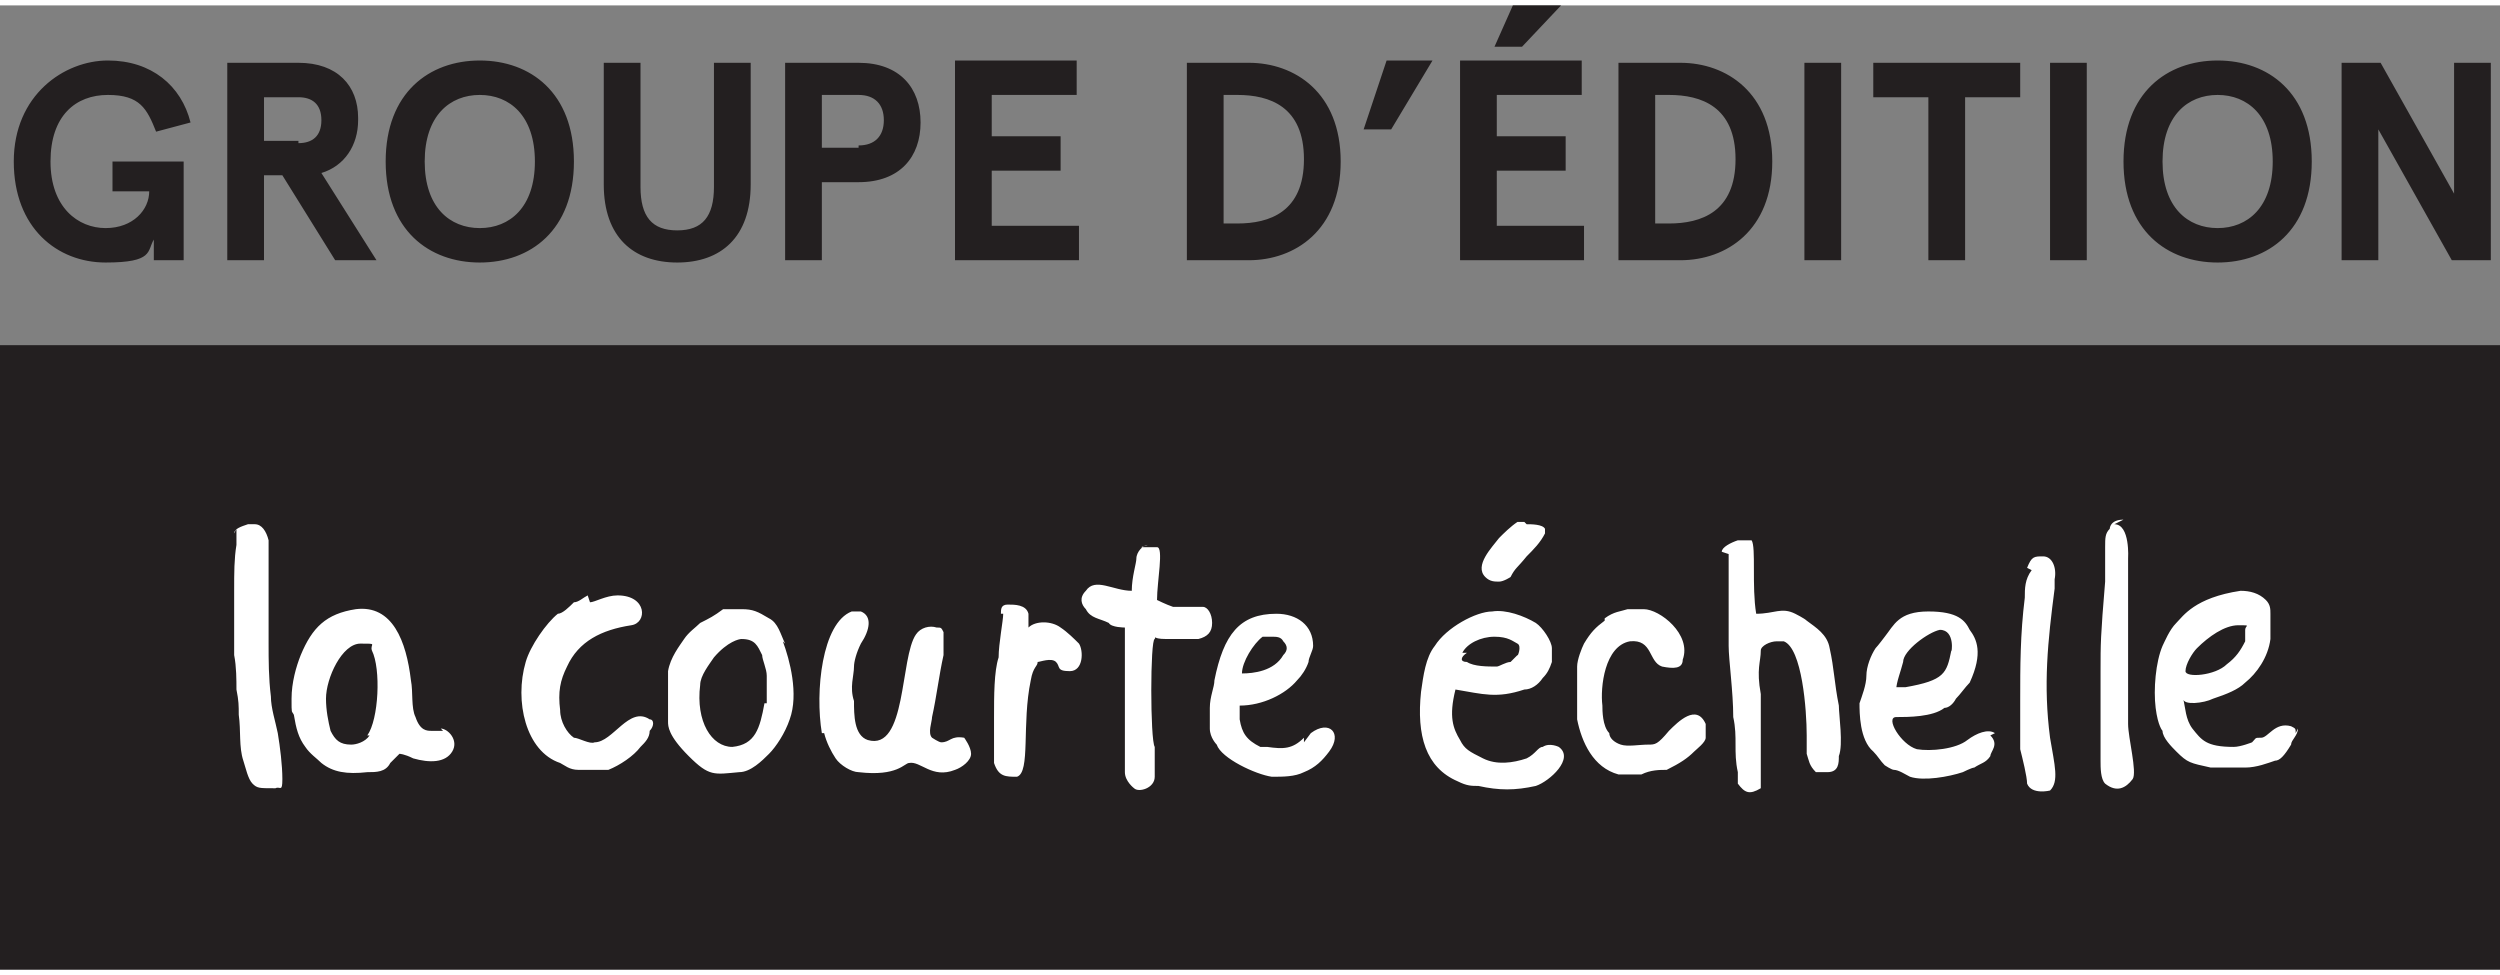
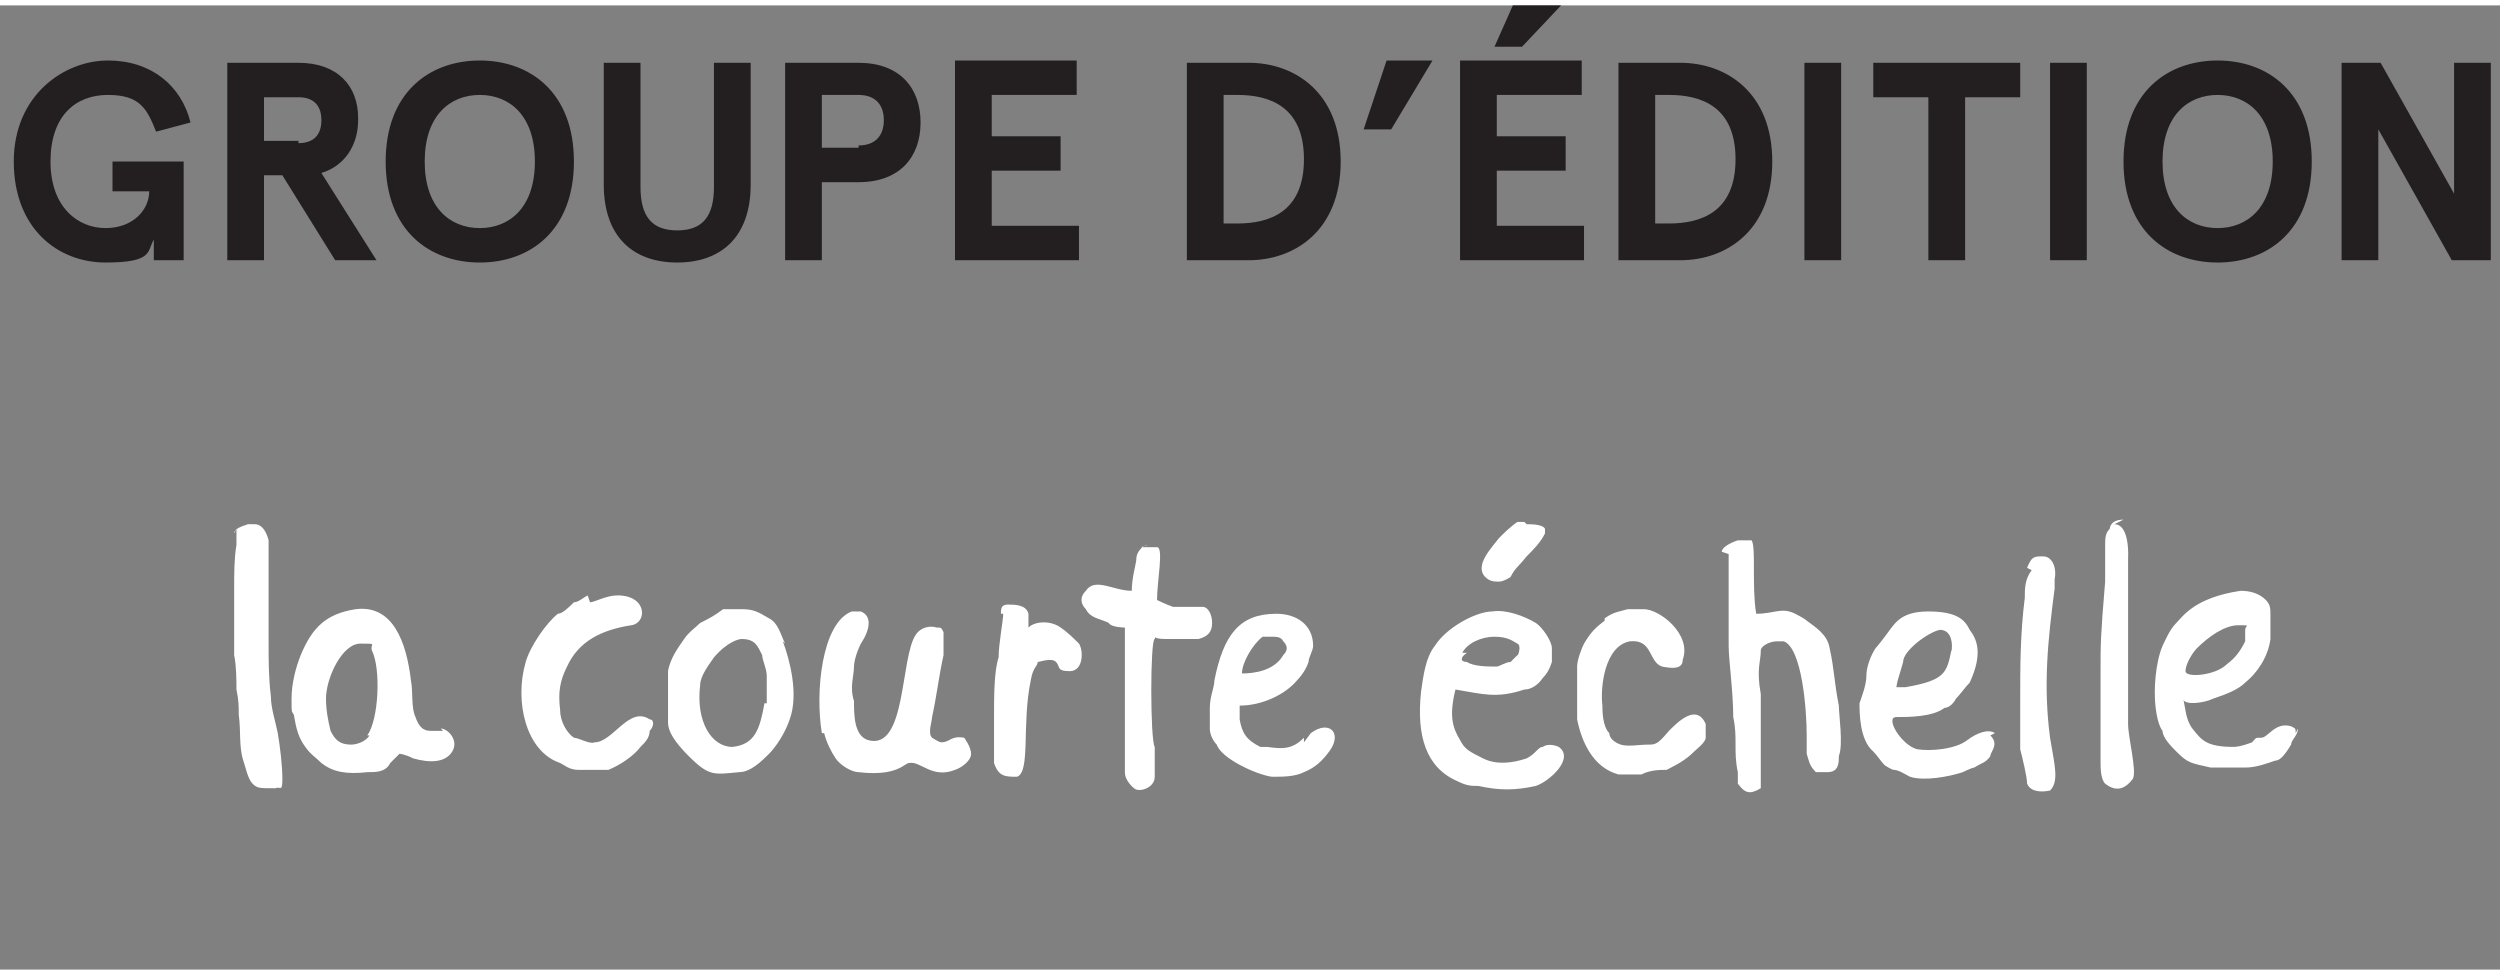
<svg xmlns="http://www.w3.org/2000/svg" width="200px" height="78px" id="Layer_1" version="1.1" viewBox="0 0 108.9 42">
  <rect x="0" y="0" width="108.9" height="42" fill="#808080" stroke="none" />
  <defs>
    <style>
      .st0 {
        fill: none;
      }

      .st1 {
        fill: #231f20;
      }

      .st2 {
        fill: #fff;
      }

      .st3 {
        clip-path: url(#clippath);
      }
    </style>
    <clipPath id="clippath">
      <rect class="st0" y="14.8" width="108.9" height="27.2" />
    </clipPath>
  </defs>
-   <rect class="st1" y="14.8" width="108.9" height="27.2" />
  <g class="st3">
    <path class="st2" d="M19.3,31.6h-.5c-.2,0-.5,0-.7-.6-.2-.4-.1-1.1-.2-1.6-.2-1.7-.8-3.3-2.4-3.1-1.3.2-1.9.8-2.4,2-.2.5-.4,1.2-.4,1.9s0,.5.1.7c.1.6.2,1,.5,1.4.2.3.5.5.7.7.5.4,1.1.5,2,.4.4,0,.8,0,1-.4,0,0,.3-.3.4-.4,0,0,.2,0,.6.2.7.2,1.4.2,1.7-.3.3-.5-.2-1-.5-1M16.1,31.8c-.2.3-.6.4-.8.4-.5,0-.7-.2-.9-.6-.1-.4-.2-.9-.2-1.4,0-.9.7-2.4,1.5-2.4s.4,0,.5.3c.4.8.3,3-.2,3.7M10.2,23c0-.2.3-.3.6-.4h.3c.3,0,.5.3.6.7v4.5c0,.7,0,1.5.1,2.3,0,.5.2,1.1.3,1.6.1.6.2,1.4.2,2s-.1.3-.3.4h-.1c-.6,0-.7,0-.9-.2-.2-.2-.3-.7-.4-1-.2-.6-.1-1.3-.2-2,0-.4,0-.6-.1-1.1,0-.4,0-1-.1-1.5v-2.8c0-.8,0-1.4.1-2v-.7M25.7,26c.2,0,.7-.3,1.2-.3,1.3,0,1.3,1.2.6,1.3-1.3.2-2.3.7-2.8,1.8-.3.6-.4,1.1-.3,1.9,0,.5.3,1,.6,1.2.2,0,.7.3.9.2.8,0,1.5-1.6,2.4-1,.2,0,.2.3,0,.5,0,.3-.2.5-.4.7-.3.4-.9.8-1.4,1-.4,0-.9,0-1.3,0s-.6-.2-.8-.3c-1.5-.5-2-2.7-1.5-4.4.2-.7.9-1.7,1.4-2.1.2,0,.5-.3.7-.5.2,0,.4-.2.6-.3M34.2,27.8c-.2-.4-.3-.9-.7-1.1-.5-.3-.7-.4-1.2-.4h-.8c-.4.3-.6.4-1,.6-.2.2-.5.4-.7.7s-.6.8-.7,1.4c0,.4,0,.8,0,1.2v1c0,.2,0,.6.9,1.5s1.1.8,2.2.7c.5,0,1-.5,1.3-.8s.7-.9.9-1.5c.4-1.1,0-2.6-.3-3.4M33.3,30.4c-.2,1.1-.4,1.8-1.4,1.9-.9,0-1.6-1.1-1.4-2.7,0-.4.4-.9.6-1.2.6-.7,1.1-.8,1.2-.8.6,0,.7.3.9.7,0,.2.2.6.2.9v1.2h0ZM35.8,31.7c-.3-1.8,0-4.8,1.3-5.3h.4c.5.2.4.8,0,1.4-.2.4-.3.8-.3,1,0,.4-.2.9,0,1.5,0,.6,0,1.5.6,1.7,1.7.5,1.4-3.6,2.1-4.6.2-.3.6-.4.9-.3.2,0,.2,0,.3.2,0,.3,0,.7,0,1-.2.9-.3,1.8-.5,2.7,0,.2-.2.7,0,.9,0,0,.3.2.4.2.4,0,.4-.3,1-.2,0,0,.3.4.3.7s-.4.6-.7.7c-1,.4-1.5-.4-2-.3-.2,0-.5.6-2.2.4-.3,0-.8-.3-1-.6s-.4-.7-.5-1.1M43.6,26.5c0-.2,0-.4.3-.4s.8,0,.9.4c0,.2,0,.7,0,.6.3-.3,1-.3,1.4,0,.3.2.6.5.8.7.2.3.2,1.2-.4,1.2s-.4-.2-.6-.4c-.2-.2-.7,0-.8,0,0,.2-.2.2-.3.8-.4,1.9,0,4-.6,4.2-.5,0-.8,0-1-.6,0,0,0-.7,0-2,0-.9,0-2,.2-2.6,0-.6.2-1.6.2-1.9M49.7,23.6h.7c.3,0,0,1.5,0,2.3,0,0,.4.2.7.3h1.3c.2,0,.4.3.4.7s-.2.6-.6.7c-.5,0-.7,0-1.4,0s-.4-.2-.5,0c-.2,0-.2,4.4,0,4.7v1.3c0,.5-.7.7-.9.5,0,0-.4-.3-.4-.7v-.5c0-1.4,0-3,0-4v-1.8s-.6,0-.7-.2c-.4-.2-.8-.2-1-.6-.2-.2-.3-.5,0-.8.4-.6,1.2,0,2,0,0-.6.2-1.2.2-1.4,0-.3.3-.6.5-.6M56.8,31.9c-.5.5-.9.5-1.6.4,0,0-.2,0-.3,0-.6-.3-.8-.6-.9-1.2v-.6c1,0,2-.5,2.5-1.1.2-.2.4-.5.5-.8,0-.2.2-.5.2-.7,0-.9-.7-1.4-1.6-1.4-1.6,0-2.3.9-2.7,2.9,0,.3-.2.7-.2,1.2v.9c0,.4.3.7.3.7.2.6,1.7,1.3,2.4,1.4.5,0,1,0,1.4-.2.5-.2.8-.5,1.1-.9.6-.8,0-1.4-.8-.8l-.3.4M55,27.5h.4c.2,0,.4,0,.5.2.2.2.2.4,0,.6-.4.7-1.3.8-1.8.8,0-.5.5-1.3.9-1.6M66.5,22.6c.2,0,.7,0,.8.2v.2c-.2.4-.5.7-.8,1-.4.5-.5.5-.7.9,0,0-.3.2-.5.2s-.4,0-.6-.2c-.5-.5.3-1.3.6-1.7.2-.2.5-.5.8-.7h.3M67.9,32.3c0,0-.4-.2-.7,0-.2,0-.3.3-.7.5-.6.2-1.3.3-1.9,0s-.8-.4-1-.8c-.3-.5-.5-1-.2-2.2,1.2.2,1.8.4,3,0,.3,0,.6-.2.8-.5.2-.2.3-.4.4-.7v-.6c0-.3-.4-.9-.7-1.1-.5-.3-1.3-.6-1.9-.5-.7,0-2,.7-2.5,1.5-.4.5-.5,1.3-.6,2-.2,1.9.2,3.3,1.6,3.9.4.2.6.2.9.2.9.2,1.6.2,2.5,0,.6-.2,1.7-1.2,1-1.7M63.7,28.2c.2-.4.8-.7,1.4-.7s.8.2,1,.3,0,.6,0,.5c0,0-.2.2-.3.3-.2,0-.5.2-.6.2-.4,0-1,0-1.3-.2-.3,0-.3-.2,0-.4M69.9,26.7c.4-.3.7-.3,1-.4h.7c.7,0,2.1,1.1,1.7,2.2,0,.4-.4.4-.9.3-.6-.2-.4-1.2-1.4-1.1-1.1.2-1.3,2-1.2,2.8,0,.2,0,.9.3,1.2,0,.2.2.4.5.5s.8,0,1.2,0c.3,0,.4,0,.9-.6.4-.4,1.2-1.2,1.6-.3v.6c0,.2-.4.5-.5.6-.3.3-.6.5-1.2.8-.3,0-.7,0-1.1.2h-1c-1.1-.3-1.6-1.4-1.8-2.4,0-.9,0-1.4,0-2.3,0-.3.2-.8.3-1,.3-.5.5-.7.9-1M75,23.8c0-.2.4-.4.7-.5h.3s.2,0,.3,0c.2.3,0,2,.2,3.2.8,0,1.1-.3,1.7,0,0,0,.4.2.5.3.4.3.9.6,1,1.2.2.9.2,1.5.4,2.5,0,.4.2,1.7,0,2.2,0,.3,0,.7-.5.7h-.5c-.3-.3-.3-.5-.4-.8,0-.2,0-.6,0-.8,0-1.1-.2-3.8-1-4.1h-.3c-.3,0-.7.2-.7.4,0,.5-.2.8,0,1.9,0,.8,0,1.6,0,2.8,0,.3,0,1.1,0,1.3-.5.3-.7.2-1-.2,0,0,0-.4,0-.5-.2-.9,0-1.5-.2-2.4,0-1.1-.2-2.5-.2-3.1v-2.1c0-.5,0-1.3,0-1.9M86.9,31.7c-.3-.2-.8,0-1.2.3-.5.4-1.6.5-2.2.4-.7-.2-1.4-1.4-.9-1.4s1.6,0,2.1-.4c.2,0,.4-.2.5-.4.2-.2.4-.5.6-.7.6-1.3.3-1.9,0-2.3-.2-.4-.5-.8-1.8-.8s-1.5.6-1.9,1.1c0,0-.3.4-.4.5-.2.3-.4.8-.4,1.2s-.2.9-.3,1.2c0,.4,0,1.6.6,2.1.2.2.3.4.5.6,0,0,.3.2.4.2.2,0,.5.2.7.3.6.2,1.7,0,2.3-.2,0,0,.4-.2.5-.2.3-.2.5-.2.7-.5,0-.2.4-.5,0-.9M82.6,29.8c0-.3.2-.8.3-1.2,0-.5,1.1-1.3,1.6-1.4.7,0,.5,1.1.5.9-.2,1-.3,1.3-2,1.6h-.4M88.3,24.5c.2-.5.3-.5.7-.5s.6.5.5,1v.4c-.3,2.3-.5,4.2-.2,6.5.2,1.2.4,1.9,0,2.3,0,0-.8.2-1-.3,0-.3-.2-1.1-.3-1.5,0-.3,0-.9,0-1.1v-1c0-1.5,0-2.9.2-4.5,0-.4,0-.8.3-1.2M92.1,22.6c.7,0,.6,1.5.6,1.5,0,1.3,0,1.8,0,2.8v4.4c0,.6.4,2.1.2,2.4-.3.4-.7.6-1.2.2-.2-.2-.2-.7-.2-1,0,.7,0-.4,0-1,0-1,0-1.7,0-2.9s0-1.5.2-3.9c0-.5,0-.9,0-1.5,0-.4,0-.6.2-.8,0,0,0-.4.6-.4M100,31.7c0-.2,0-.2-.2-.3-.7-.2-1,.5-1.3.5s-.2,0-.4.2c0,0-.5.2-.8.2-1.2,0-1.4-.3-1.8-.8-.3-.4-.3-.9-.4-1.3,0,.3.9.2,1.3,0,.6-.2,1.1-.4,1.4-.7.5-.4,1-1.1,1.1-1.9v-1.1c0-.2,0-.4-.2-.6-.3-.3-.7-.4-1.1-.4-2,.3-2.5,1.1-2.8,1.4-.3.3-.5.8-.6,1-.3.7-.4,1.9-.3,2.7s.3,1,.3,1c0,.3.4.7.6.9.5.5.6.5,1.5.7.7,0,1.1,0,1.5,0,.5,0,1-.2,1.3-.3.2,0,.4-.2.7-.7,0-.2.3-.4.3-.7M95.7,28c.5-.5,1.2-1,1.8-1s.3,0,.3.2v.5c-.2.4-.4.7-.8,1-.5.5-1.8.6-1.8.3s.3-.8.5-1" />
  </g>
  <path class="st1" d="M106.9,2.5v5.7l-3.2-5.7h-1.7v8.6h1.6v-5.7l3.2,5.7h1.7V2.5s-1.6,0-1.6,0ZM96.6,3.9c1.3,0,2.4.9,2.4,2.9s-1.1,2.9-2.4,2.9-2.4-.9-2.4-2.9,1.1-2.9,2.4-2.9M96.6,2.4c-2.2,0-4.1,1.4-4.1,4.4s1.9,4.4,4.1,4.4,4.1-1.4,4.1-4.4-1.9-4.4-4.1-4.4M90.9,2.5h-1.6v8.6h1.6V2.5ZM81.6,4h2.4v7.1h1.6v-7.1h2.4v-1.5h-6.4v1.5ZM80.2,2.5h-1.6v8.6h1.6V2.5ZM72.1,9.6V3.9h.6c1.4,0,2.9.5,2.9,2.8s-1.5,2.8-2.9,2.8h-.6ZM73.2,11.1c2,0,4-1.3,4-4.3s-2-4.3-4-4.3h-2.7v8.6h2.7ZM65.1,1.8h1.2l1.7-1.8h-2.1s-.8,1.8-.8,1.8ZM63.6,2.5v8.6h5.4v-1.5h-3.8v-2.4h3v-1.5h-3v-1.8h3.7v-1.5h-5.3,0ZM59.5,5.4h1.1l1.8-3h-2l-1,3h0ZM53.3,9.6V3.9h.6c1.4,0,2.9.5,2.9,2.8s-1.5,2.8-2.9,2.8h-.6,0ZM54.4,11.1c2,0,4-1.3,4-4.3s-2-4.3-4-4.3h-2.7v8.6h2.7ZM41.6,2.5v8.6h5.4v-1.5h-3.8v-2.4h3v-1.5h-3v-1.8h3.7v-1.5h-5.3ZM37.4,6.2h-1.6v-2.3h1.6c.7,0,1.1.4,1.1,1.1s-.4,1.1-1.1,1.1M37.4,7.7c1.8,0,2.7-1.1,2.7-2.6s-.9-2.6-2.7-2.6h-3.2v8.6h1.6v-3.4h1.6ZM32.7,2.5h-1.6v5.4c0,1.3-.5,1.9-1.6,1.9s-1.6-.6-1.6-1.9V2.5h-1.6v5.3c0,2.3,1.3,3.4,3.2,3.4s3.2-1.1,3.2-3.4c0,0,0-5.3,0-5.3ZM20.9,3.9c1.3,0,2.4.9,2.4,2.9s-1.1,2.9-2.4,2.9-2.4-.9-2.4-2.9,1.1-2.9,2.4-2.9M20.9,2.4c-2.2,0-4.1,1.4-4.1,4.4s1.9,4.4,4.1,4.4,4.1-1.4,4.1-4.4-1.9-4.4-4.1-4.4M13,5.9h-1.5v-1.9h1.5c.6,0,1,.3,1,1s-.4,1-1,1M15.6,4.9c0-1.4-.9-2.4-2.6-2.4h-3.1v8.6h1.6v-3.7h.8l2.3,3.7h1.8l-2.4-3.8c1-.3,1.6-1.2,1.6-2.3M6.7,11.1h1.3v-4.3h-3.1v1.3h1.6c0,.8-.7,1.6-1.9,1.6s-2.4-.9-2.4-2.9,1.1-2.9,2.5-2.9,1.7.6,2.1,1.6l1.5-.4c-.4-1.6-1.7-2.7-3.6-2.7S.6,3.9.6,6.8s1.9,4.4,4,4.4,1.8-.5,2.1-1c0,0,0,.9,0,.9Z" />
</svg>